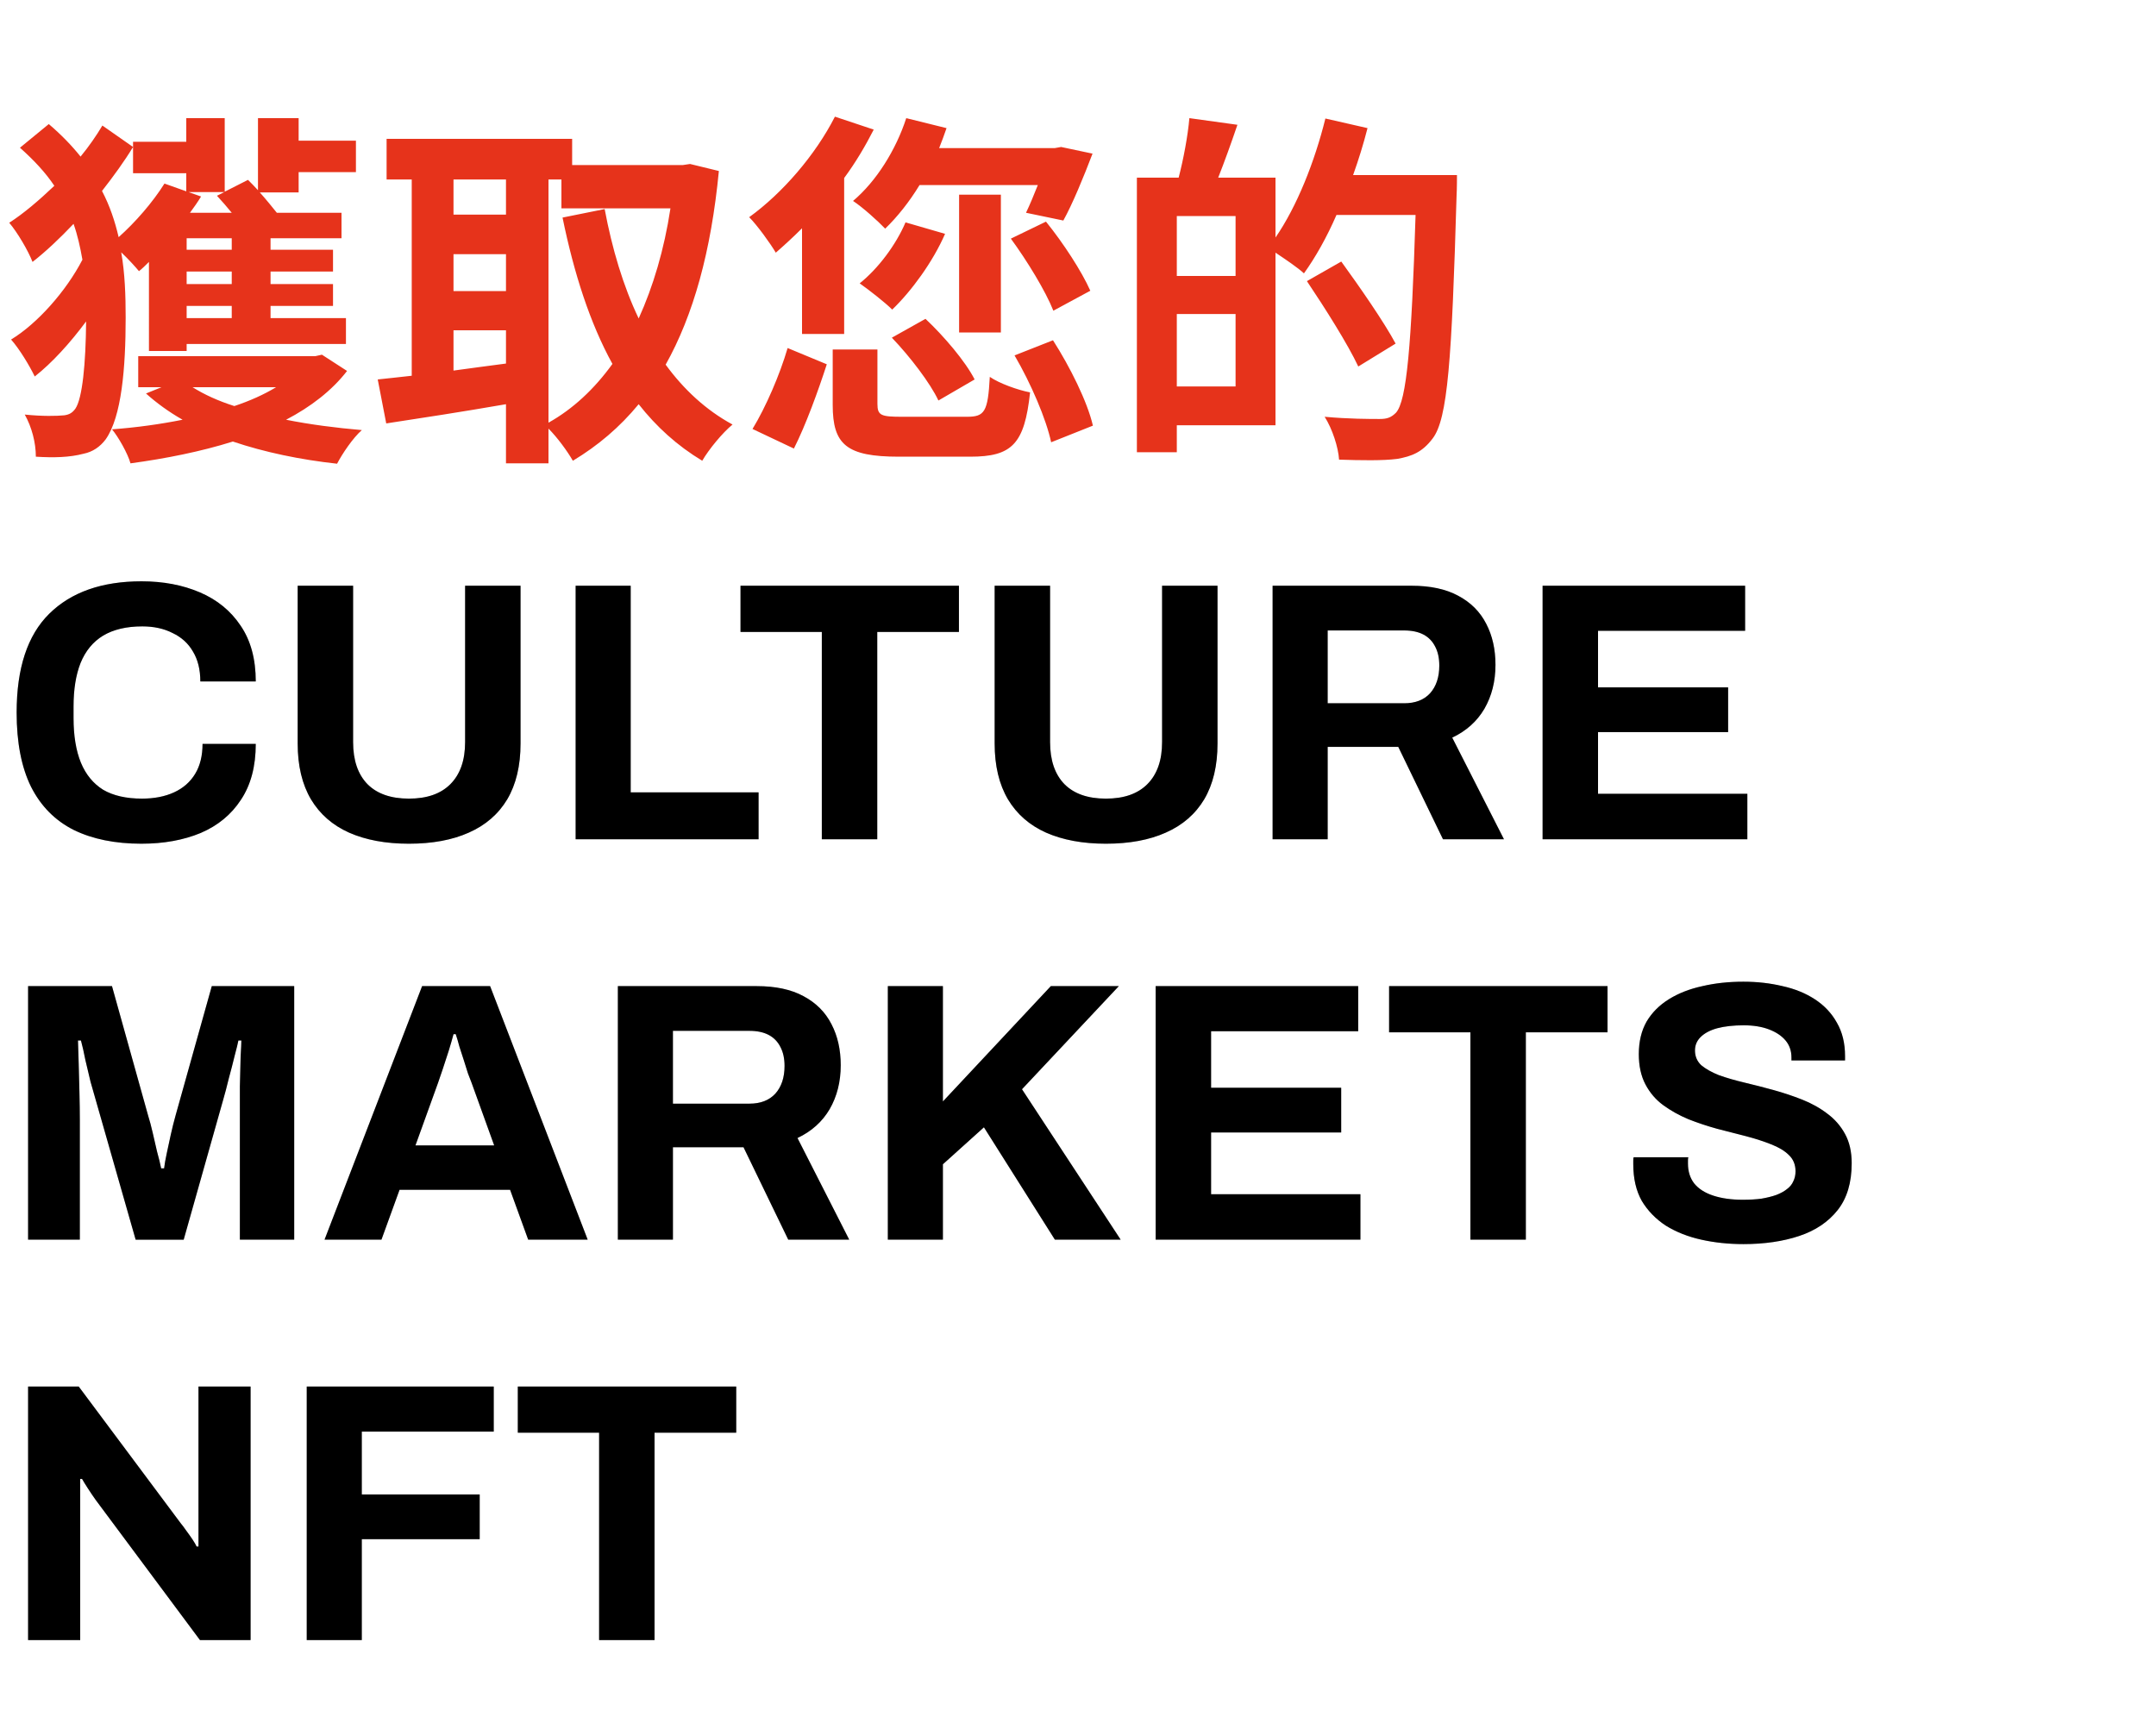
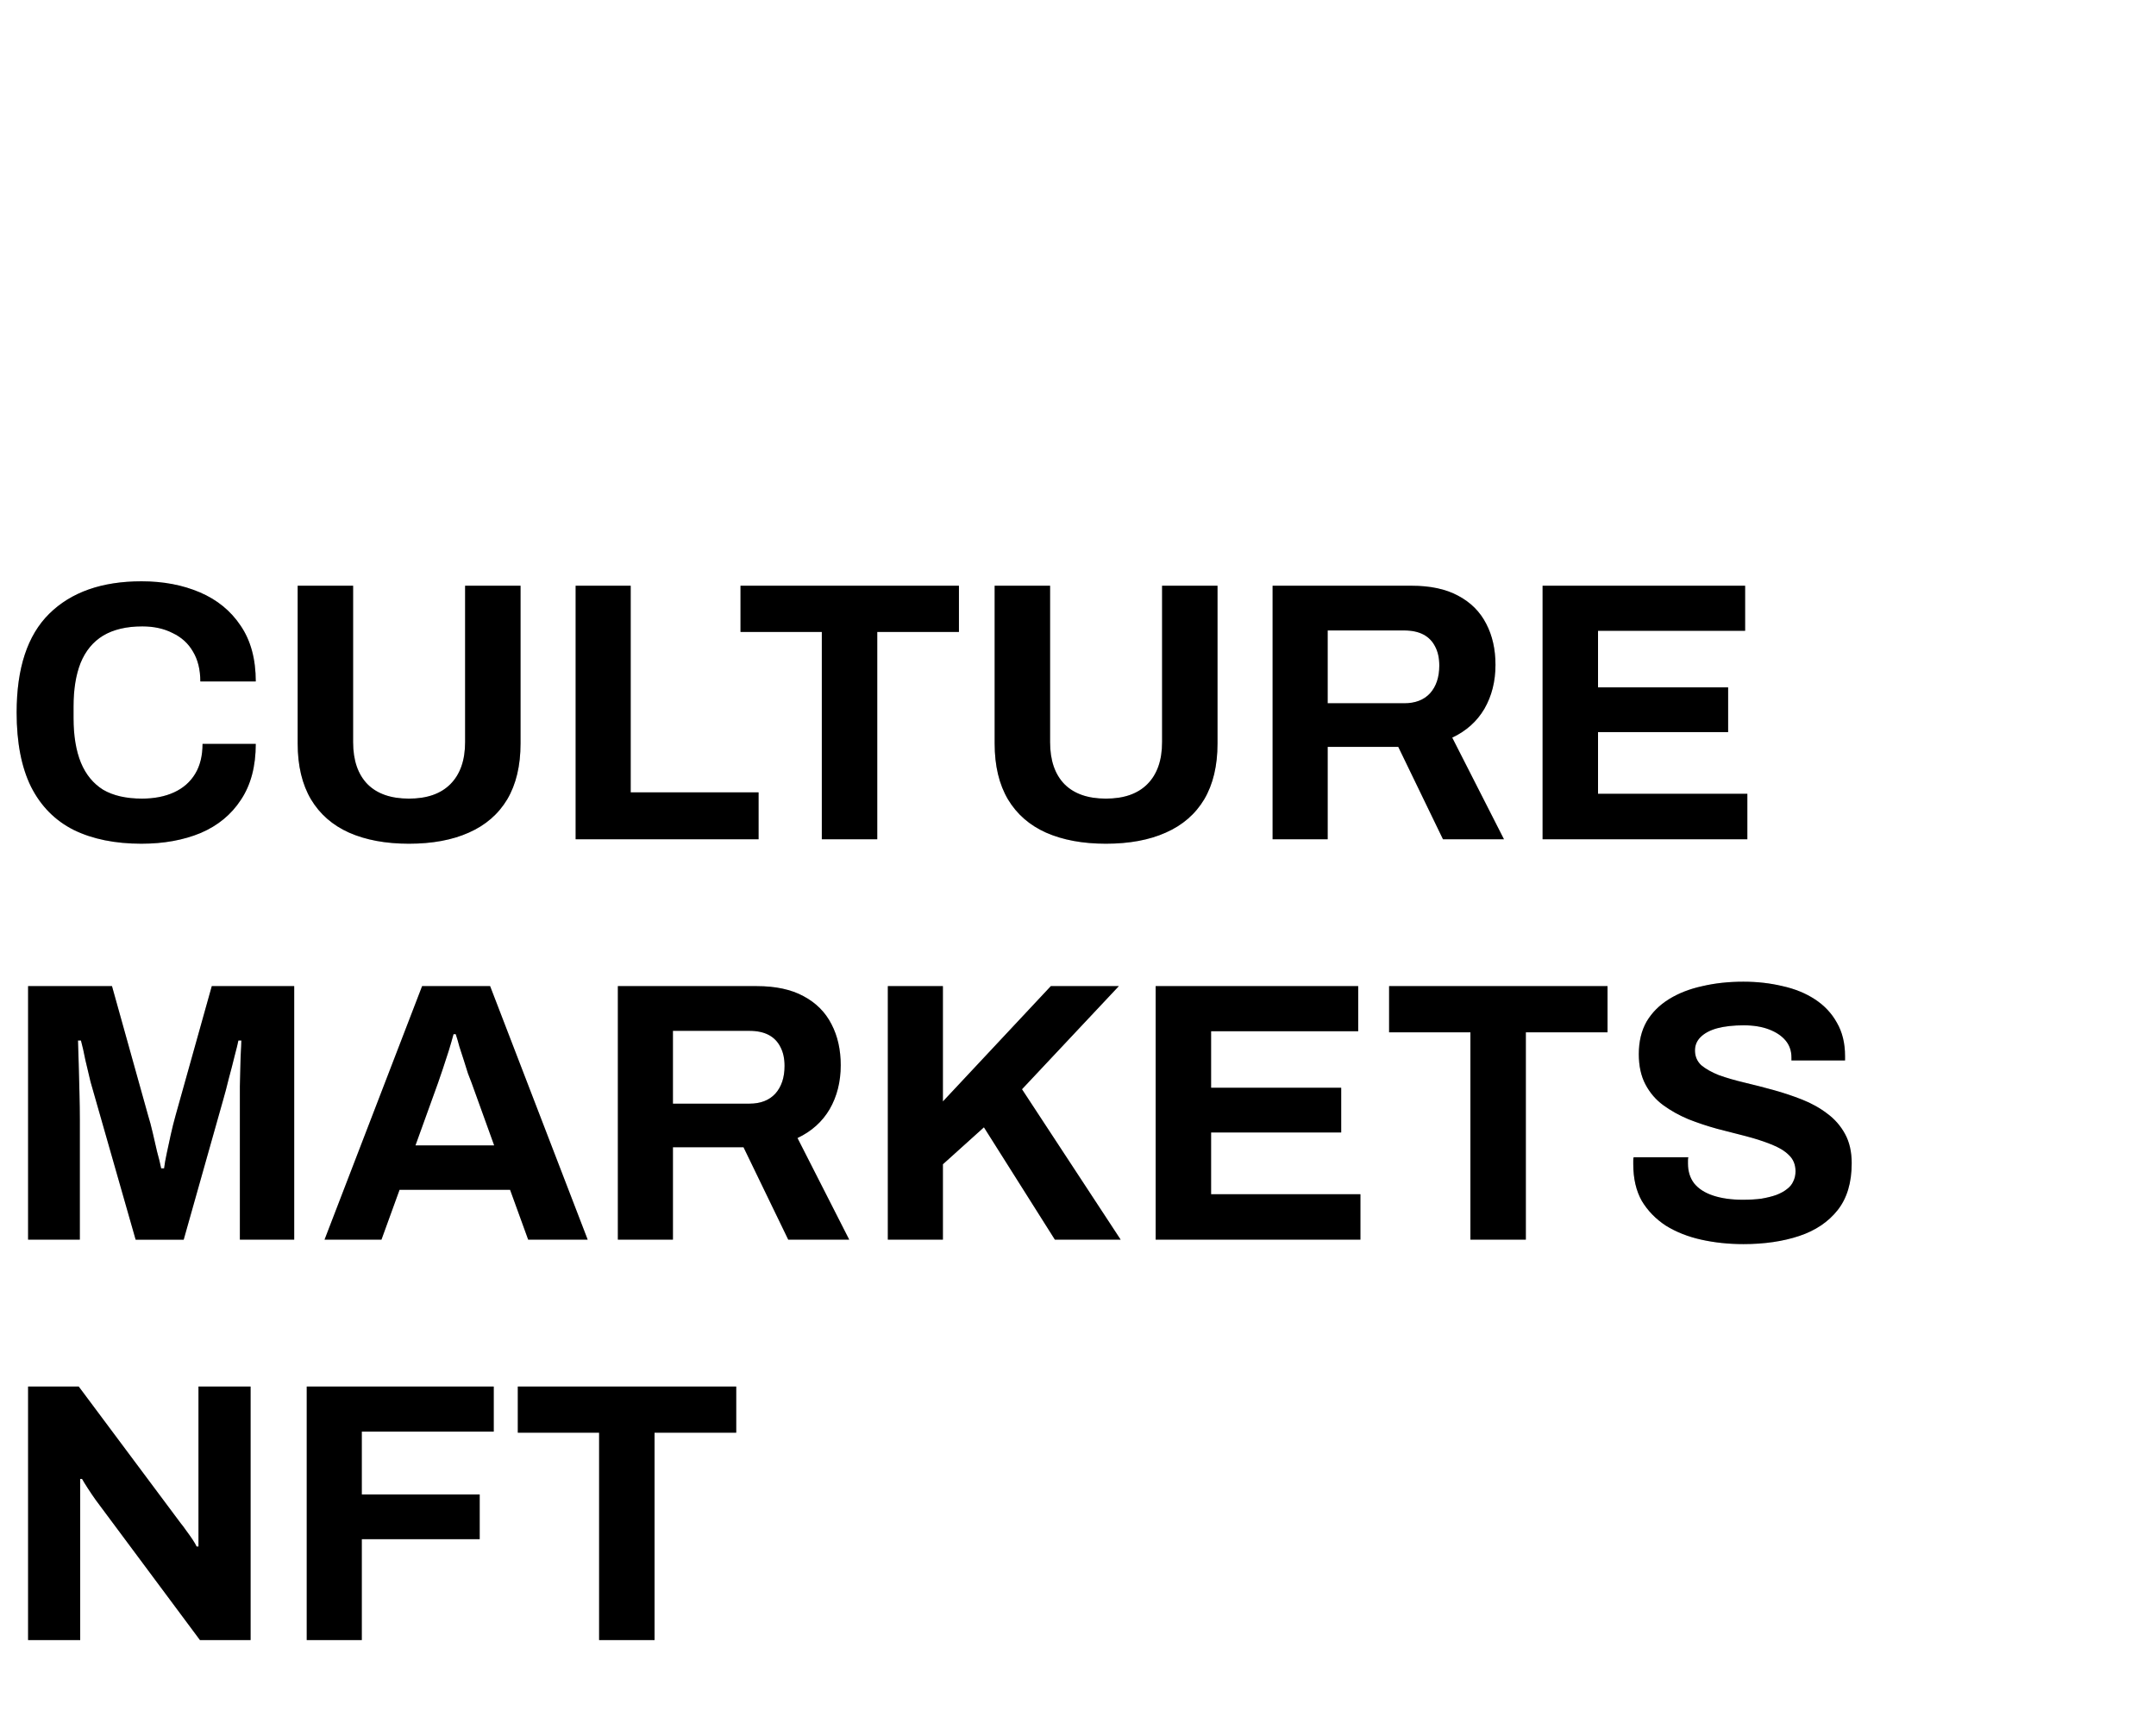
<svg xmlns="http://www.w3.org/2000/svg" fill="none" height="223" viewBox="0 0 280 223" width="280">
  <path d="m18.384 109.576c-3.424 0-6.352-.592-8.784-1.776-2.432-1.216-4.288-3.088-5.568-5.616-1.248-2.528-1.872-5.744-1.872-9.648 0-5.76 1.408-10.032 4.224-12.816 2.848-2.816 6.848-4.224 12-4.224 2.816 0 5.344.48 7.584 1.44s4 2.4 5.28 4.32c1.312 1.92 1.968 4.336 1.968 7.248h-7.2c0-1.536-.32-2.832-.96-3.888-.608-1.056-1.488-1.856-2.64-2.4-1.12-.576-2.432-.864-3.936-.864-2.048 0-3.744.4-5.088 1.2-1.312.8-2.288 1.984-2.928 3.552-.608 1.536-.912 3.424-.912 5.664v1.488c0 2.304.32 4.24.96 5.808.64 1.536 1.6 2.704 2.88 3.504 1.312.768 2.992 1.152 5.04 1.152 1.6 0 2.992-.272 4.176-.816s2.096-1.344 2.736-2.4.96-2.352.96-3.888h6.912c0 2.912-.64 5.328-1.92 7.248-1.248 1.92-2.992 3.36-5.232 4.32-2.24.928-4.8 1.392-7.68 1.392zm34.723 0c-3.008 0-5.6-.48-7.776-1.44-2.144-.96-3.792-2.4-4.944-4.32-1.152-1.952-1.728-4.368-1.728-7.248v-20.496h7.2v20.304c0 2.368.624 4.192 1.872 5.472 1.248 1.248 3.04 1.872 5.376 1.872s4.128-.624 5.376-1.872c1.28-1.28 1.92-3.104 1.92-5.472v-20.304h7.2v20.496c0 2.88-.576 5.296-1.728 7.248-1.152 1.92-2.816 3.36-4.992 4.32-2.144.96-4.736 1.44-7.776 1.44zm21.65-.576v-32.928h7.152v26.832h16.608v6.096zm31.972 0v-26.928h-10.56v-6h28.368v6h-10.608v26.928zm36.894.576c-3.008 0-5.6-.48-7.776-1.44-2.144-.96-3.792-2.4-4.944-4.32-1.152-1.952-1.728-4.368-1.728-7.248v-20.496h7.2v20.304c0 2.368.624 4.192 1.872 5.472 1.248 1.248 3.04 1.872 5.376 1.872s4.128-.624 5.376-1.872c1.28-1.28 1.92-3.104 1.92-5.472v-20.304h7.2v20.496c0 2.88-.576 5.296-1.728 7.248-1.152 1.92-2.816 3.36-4.992 4.32-2.144.96-4.736 1.44-7.776 1.44zm21.65-.576v-32.928h18.048c2.432 0 4.448.432 6.048 1.296 1.632.864 2.848 2.08 3.648 3.648.8 1.536 1.2 3.312 1.2 5.328 0 2.144-.48 4.048-1.44 5.712-.96 1.632-2.352 2.88-4.176 3.744l6.72 13.2h-7.92l-5.808-12h-9.168v12zm7.152-17.664h9.936c1.44 0 2.56-.432 3.36-1.296.8-.896 1.2-2.096 1.2-3.6 0-.96-.176-1.776-.528-2.448-.352-.704-.864-1.232-1.536-1.584s-1.504-.528-2.496-.528h-9.936zm27.911 17.664v-32.928h26.304v5.856h-19.104v7.344h16.896v5.808h-16.896v8.016h19.392v5.904zm-196.688 52v-32.928h10.896l4.704 16.848c.192.608.384 1.328.576 2.16s.384 1.664.576 2.496c.224.8.4 1.52.528 2.16h.384c.064-.544.176-1.184.336-1.92.16-.768.336-1.584.528-2.448s.4-1.696.624-2.496l4.704-16.8h10.704v32.928h-7.056v-15.6c0-1.44 0-2.88 0-4.32.032-1.472.064-2.752.096-3.84.064-1.088.096-1.792.096-2.112h-.384c-.064.352-.224 1.008-.48 1.968-.224.928-.48 1.92-.768 2.976-.256 1.056-.496 1.968-.72 2.736l-5.136 18.192h-6.24l-5.184-18.144c-.192-.672-.416-1.456-.672-2.352-.224-.928-.448-1.872-.672-2.832-.192-.992-.384-1.84-.576-2.544h-.384c.032.864.064 1.904.096 3.12.032 1.184.064 2.416.096 3.696.032 1.248.048 2.4.048 3.456v15.6zm38.499 0 12.672-32.928h8.832l12.672 32.928h-7.728l-2.352-6.48h-14.352l-2.352 6.48zm11.808-12.24h10.224l-2.928-8.112c-.128-.352-.288-.768-.48-1.248-.16-.512-.336-1.072-.528-1.68s-.384-1.2-.576-1.776c-.16-.608-.32-1.152-.48-1.632h-.288c-.16.608-.368 1.328-.624 2.16-.256.8-.512 1.584-.768 2.352-.256.736-.464 1.344-.624 1.824zm26.286 12.24v-32.928h18.048c2.432 0 4.448.432 6.048 1.296 1.632.864 2.848 2.08 3.648 3.648.8 1.536 1.2 3.312 1.2 5.328 0 2.144-.48 4.048-1.44 5.712-.96 1.632-2.352 2.88-4.176 3.744l6.72 13.2h-7.92l-5.808-12h-9.168v12zm7.152-17.664h9.936c1.44 0 2.56-.432 3.36-1.296.8-.896 1.2-2.096 1.2-3.6 0-.96-.176-1.776-.528-2.448-.352-.704-.864-1.232-1.536-1.584-.672-.352-1.504-.528-2.496-.528h-9.936zm27.91 17.664v-32.928h7.152v14.976l14.016-14.976h8.832l-12.576 13.392 12.816 19.536h-8.544l-9.216-14.592-5.328 4.8v9.792zm34.782 0v-32.928h26.304v5.856h-19.104v7.344h16.896v5.808h-16.896v8.016h19.392v5.904zm40.877 0v-26.928h-10.56v-6h28.368v6h-10.608v26.928zm35.454.576c-1.92 0-3.744-.192-5.472-.576s-3.264-.992-4.608-1.824c-1.312-.864-2.352-1.936-3.12-3.216-.736-1.312-1.104-2.896-1.104-4.752 0-.16 0-.32 0-.48 0-.192.016-.336.048-.432h7.104c-.032.096-.048.224-.048.384v.432c0 1.024.272 1.888.816 2.592.576.704 1.408 1.232 2.496 1.584s2.352.528 3.792.528c.928 0 1.744-.048 2.448-.144.736-.128 1.376-.288 1.92-.48.576-.224 1.04-.48 1.392-.768.384-.288.656-.624.816-1.008.192-.384.288-.816.288-1.296 0-.864-.288-1.568-.864-2.112-.544-.544-1.312-1.008-2.304-1.392-.96-.384-2.048-.736-3.264-1.056s-2.464-.64-3.744-.96c-1.28-.352-2.528-.768-3.744-1.248-1.216-.512-2.304-1.12-3.264-1.824s-1.728-1.6-2.304-2.688-.864-2.4-.864-3.936c0-1.632.336-3.04 1.008-4.224.704-1.184 1.68-2.16 2.928-2.928s2.688-1.328 4.32-1.68c1.632-.384 3.408-.576 5.328-.576 1.792 0 3.488.192 5.088.576 1.6.352 3.008.928 4.224 1.728s2.16 1.808 2.832 3.024c.704 1.216 1.056 2.656 1.056 4.32v.576h-6.96v-.384c0-.864-.256-1.6-.768-2.208s-1.232-1.088-2.16-1.44-2.016-.528-3.264-.528c-1.344 0-2.496.128-3.456.384-.928.256-1.648.64-2.16 1.152-.48.48-.72 1.056-.72 1.728 0 .768.272 1.408.816 1.92.576.48 1.344.912 2.304 1.296.992.352 2.096.672 3.312.96s2.464.608 3.744.96 2.528.768 3.744 1.248 2.304 1.088 3.264 1.824c.96.704 1.728 1.584 2.304 2.64s.864 2.32.864 3.792c0 2.528-.608 4.56-1.824 6.096s-2.88 2.656-4.992 3.36-4.528 1.056-7.248 1.056zm-222.769 51.424v-32.928h6.576l13.248 17.76c.192.224.432.544.72.96.288.384.56.768.816 1.152s.432.688.528.912h.24c0-.544 0-1.072 0-1.584 0-.544 0-1.024 0-1.44v-17.76h6.768v32.928h-6.576l-13.536-18.192c-.32-.448-.656-.944-1.008-1.488s-.608-.96-.768-1.248h-.24v1.44 1.296 18.192zm36.188 0v-32.928h24.288v5.856h-17.136v8.16h15.312v5.808h-15.312v13.104zm37.971 0v-26.928h-10.56v-6h28.368v6h-10.608v26.928z" fill="#000" />
  <path d="m18.384 109.576c-3.424 0-6.352-.592-8.784-1.776-2.432-1.216-4.288-3.088-5.568-5.616-1.248-2.528-1.872-5.744-1.872-9.648 0-5.76 1.408-10.032 4.224-12.816 2.848-2.816 6.848-4.224 12-4.224 2.816 0 5.344.48 7.584 1.44s4 2.4 5.28 4.32c1.312 1.92 1.968 4.336 1.968 7.248h-7.2c0-1.536-.32-2.832-.96-3.888-.608-1.056-1.488-1.856-2.64-2.4-1.12-.576-2.432-.864-3.936-.864-2.048 0-3.744.4-5.088 1.2-1.312.8-2.288 1.984-2.928 3.552-.608 1.536-.912 3.424-.912 5.664v1.488c0 2.304.32 4.24.96 5.808.64 1.536 1.6 2.704 2.88 3.504 1.312.768 2.992 1.152 5.04 1.152 1.6 0 2.992-.272 4.176-.816s2.096-1.344 2.736-2.4.96-2.352.96-3.888h6.912c0 2.912-.64 5.328-1.92 7.248-1.248 1.92-2.992 3.36-5.232 4.32-2.24.928-4.8 1.392-7.68 1.392zm34.723 0c-3.008 0-5.6-.48-7.776-1.44-2.144-.96-3.792-2.4-4.944-4.32-1.152-1.952-1.728-4.368-1.728-7.248v-20.496h7.2v20.304c0 2.368.624 4.192 1.872 5.472 1.248 1.248 3.04 1.872 5.376 1.872s4.128-.624 5.376-1.872c1.28-1.28 1.92-3.104 1.92-5.472v-20.304h7.2v20.496c0 2.88-.576 5.296-1.728 7.248-1.152 1.92-2.816 3.36-4.992 4.32-2.144.96-4.736 1.44-7.776 1.44zm21.65-.576v-32.928h7.152v26.832h16.608v6.096zm31.972 0v-26.928h-10.56v-6h28.368v6h-10.608v26.928zm36.894.576c-3.008 0-5.6-.48-7.776-1.44-2.144-.96-3.792-2.4-4.944-4.32-1.152-1.952-1.728-4.368-1.728-7.248v-20.496h7.2v20.304c0 2.368.624 4.192 1.872 5.472 1.248 1.248 3.04 1.872 5.376 1.872s4.128-.624 5.376-1.872c1.28-1.28 1.92-3.104 1.92-5.472v-20.304h7.2v20.496c0 2.88-.576 5.296-1.728 7.248-1.152 1.92-2.816 3.36-4.992 4.32-2.144.96-4.736 1.44-7.776 1.44zm21.65-.576v-32.928h18.048c2.432 0 4.448.432 6.048 1.296 1.632.864 2.848 2.08 3.648 3.648.8 1.536 1.2 3.312 1.2 5.328 0 2.144-.48 4.048-1.44 5.712-.96 1.632-2.352 2.88-4.176 3.744l6.72 13.2h-7.92l-5.808-12h-9.168v12zm7.152-17.664h9.936c1.44 0 2.56-.432 3.36-1.296.8-.896 1.2-2.096 1.2-3.6 0-.96-.176-1.776-.528-2.448-.352-.704-.864-1.232-1.536-1.584s-1.504-.528-2.496-.528h-9.936zm27.911 17.664v-32.928h26.304v5.856h-19.104v7.344h16.896v5.808h-16.896v8.016h19.392v5.904zm-196.688 52v-32.928h10.896l4.704 16.848c.192.608.384 1.328.576 2.16s.384 1.664.576 2.496c.224.8.4 1.52.528 2.16h.384c.064-.544.176-1.184.336-1.92.16-.768.336-1.584.528-2.448s.4-1.696.624-2.496l4.704-16.8h10.704v32.928h-7.056v-15.6c0-1.44 0-2.88 0-4.32.032-1.472.064-2.752.096-3.84.064-1.088.096-1.792.096-2.112h-.384c-.064.352-.224 1.008-.48 1.968-.224.928-.48 1.92-.768 2.976-.256 1.056-.496 1.968-.72 2.736l-5.136 18.192h-6.24l-5.184-18.144c-.192-.672-.416-1.456-.672-2.352-.224-.928-.448-1.872-.672-2.832-.192-.992-.384-1.84-.576-2.544h-.384c.032.864.064 1.904.096 3.12.032 1.184.064 2.416.096 3.696.032 1.248.048 2.4.048 3.456v15.6zm38.499 0 12.672-32.928h8.832l12.672 32.928h-7.728l-2.352-6.48h-14.352l-2.352 6.48zm11.808-12.24h10.224l-2.928-8.112c-.128-.352-.288-.768-.48-1.248-.16-.512-.336-1.072-.528-1.68s-.384-1.2-.576-1.776c-.16-.608-.32-1.152-.48-1.632h-.288c-.16.608-.368 1.328-.624 2.16-.256.8-.512 1.584-.768 2.352-.256.736-.464 1.344-.624 1.824zm26.286 12.24v-32.928h18.048c2.432 0 4.448.432 6.048 1.296 1.632.864 2.848 2.08 3.648 3.648.8 1.536 1.2 3.312 1.2 5.328 0 2.144-.48 4.048-1.44 5.712-.96 1.632-2.352 2.88-4.176 3.744l6.72 13.2h-7.92l-5.808-12h-9.168v12zm7.152-17.664h9.936c1.44 0 2.56-.432 3.36-1.296.8-.896 1.2-2.096 1.2-3.6 0-.96-.176-1.776-.528-2.448-.352-.704-.864-1.232-1.536-1.584-.672-.352-1.504-.528-2.496-.528h-9.936zm27.91 17.664v-32.928h7.152v14.976l14.016-14.976h8.832l-12.576 13.392 12.816 19.536h-8.544l-9.216-14.592-5.328 4.8v9.792zm34.782 0v-32.928h26.304v5.856h-19.104v7.344h16.896v5.808h-16.896v8.016h19.392v5.904zm40.877 0v-26.928h-10.56v-6h28.368v6h-10.608v26.928zm35.454.576c-1.92 0-3.744-.192-5.472-.576s-3.264-.992-4.608-1.824c-1.312-.864-2.352-1.936-3.12-3.216-.736-1.312-1.104-2.896-1.104-4.752 0-.16 0-.32 0-.48 0-.192.016-.336.048-.432h7.104c-.032.096-.048.224-.048.384v.432c0 1.024.272 1.888.816 2.592.576.704 1.408 1.232 2.496 1.584s2.352.528 3.792.528c.928 0 1.744-.048 2.448-.144.736-.128 1.376-.288 1.92-.48.576-.224 1.04-.48 1.392-.768.384-.288.656-.624.816-1.008.192-.384.288-.816.288-1.296 0-.864-.288-1.568-.864-2.112-.544-.544-1.312-1.008-2.304-1.392-.96-.384-2.048-.736-3.264-1.056s-2.464-.64-3.744-.96c-1.28-.352-2.528-.768-3.744-1.248-1.216-.512-2.304-1.12-3.264-1.824s-1.728-1.6-2.304-2.688-.864-2.4-.864-3.936c0-1.632.336-3.04 1.008-4.224.704-1.184 1.68-2.16 2.928-2.928s2.688-1.328 4.32-1.68c1.632-.384 3.408-.576 5.328-.576 1.792 0 3.488.192 5.088.576 1.6.352 3.008.928 4.224 1.728s2.16 1.808 2.832 3.024c.704 1.216 1.056 2.656 1.056 4.32v.576h-6.96v-.384c0-.864-.256-1.6-.768-2.208s-1.232-1.088-2.16-1.44-2.016-.528-3.264-.528c-1.344 0-2.496.128-3.456.384-.928.256-1.648.64-2.16 1.152-.48.48-.72 1.056-.72 1.728 0 .768.272 1.408.816 1.92.576.48 1.344.912 2.304 1.296.992.352 2.096.672 3.312.96s2.464.608 3.744.96 2.528.768 3.744 1.248 2.304 1.088 3.264 1.824c.96.704 1.728 1.584 2.304 2.64s.864 2.32.864 3.792c0 2.528-.608 4.56-1.824 6.096s-2.88 2.656-4.992 3.36-4.528 1.056-7.248 1.056zm-222.769 51.424v-32.928h6.576l13.248 17.76c.192.224.432.544.72.96.288.384.56.768.816 1.152s.432.688.528.912h.24c0-.544 0-1.072 0-1.584 0-.544 0-1.024 0-1.44v-17.76h6.768v32.928h-6.576l-13.536-18.192c-.32-.448-.656-.944-1.008-1.488s-.608-.96-.768-1.248h-.24v1.44 1.296 18.192zm36.188 0v-32.928h24.288v5.856h-17.136v8.16h15.312v5.808h-15.312v13.104zm37.971 0v-26.928h-10.56v-6h28.368v6h-10.608v26.928z" fill="#000" fill-opacity=".2" />
-   <path d="m29.136 24.944-.96.48c.624.672 1.296 1.44 1.92 2.208h-5.424c.528-.72 1.008-1.392 1.44-2.112l-1.632-.576zm.96 7.488h-5.856v-1.488h5.856zm0 4.464h-5.856v-1.632h5.856zm0 4.416h-5.856v-1.584h5.856zm-10.752 4.272h4.896v-.912h20.688v-3.36h-9.792v-1.584h8.112v-2.832h-8.112v-1.632h8.112v-2.832h-8.112v-1.488h9.216v-3.312h-8.4c-.576-.72-1.392-1.728-2.208-2.64h5.04v-2.64h7.44v-4.08h-7.44v-2.928h-5.28v9.36c-.432-.48-.864-.912-1.296-1.344l-3.024 1.536v-9.552h-4.992v3.072h-6.912v4.08h6.912v2.352l-2.832-1.008c-1.536 2.448-3.792 5.04-5.952 6.96-.48-2.064-1.152-4.08-2.16-6 1.536-1.968 2.928-3.888 4.032-5.712l-3.984-2.784c-.768 1.296-1.728 2.688-2.832 4.032-1.152-1.44-2.496-2.832-4.128-4.224l-3.744 3.072c1.824 1.632 3.312 3.216 4.464 4.944-1.968 1.872-3.984 3.6-5.856 4.8 1.056 1.248 2.448 3.6 3.024 5.088 1.728-1.344 3.552-3.072 5.328-4.944.528 1.488.864 3.024 1.152 4.656-2.112 4.08-5.856 8.304-9.264 10.368 1.104 1.248 2.4 3.408 3.072 4.8 2.256-1.776 4.608-4.368 6.672-7.152-.048 5.472-.48 9.984-1.392 11.328-.384.528-.768.768-1.44.864-1.008.096-2.784.144-5.136-.096.912 1.632 1.44 3.648 1.44 5.472 2.352.144 4.368.096 6.192-.384 1.2-.24 2.16-.912 2.88-1.872 2.064-2.928 2.592-9.264 2.592-15.792 0-2.88-.096-5.76-.576-8.496.912.864 1.872 1.92 2.304 2.448.432-.336.864-.768 1.296-1.2zm16.512 4.704c-1.584.96-3.408 1.776-5.424 2.448-2.112-.672-3.888-1.488-5.424-2.448zm5.952-4.224-.864.192h-22.992v4.032h3.024l-2.016.816c1.392 1.248 2.976 2.4 4.752 3.408-2.88.576-5.952 1.008-9.168 1.248.816.96 2.064 3.168 2.4 4.416 4.608-.624 9.168-1.536 13.296-2.832 4.128 1.392 8.736 2.352 13.536 2.88.672-1.296 2.064-3.36 3.216-4.368-3.36-.288-6.72-.72-9.84-1.344 3.216-1.68 5.952-3.792 7.92-6.336zm29.424-22.752h1.68v3.744h14.16c-.816 5.376-2.256 10.176-4.128 14.304-2.016-4.224-3.456-9.072-4.416-14.208l-5.472 1.104c1.488 7.248 3.552 13.68 6.48 19.008-2.352 3.264-5.136 5.856-8.304 7.632zm-12.336 19.584h6.816v4.32c-2.304.288-4.608.624-6.816.912zm0-9.888h6.816v4.8h-6.816zm6.816-9.696v4.56h-6.816v-4.56zm23.904-2.016-.96.144h-14.352v-3.408h-24.096v5.28h3.264v25.488c-1.632.192-3.12.336-4.416.48l1.104 5.712c4.416-.672 10.032-1.536 15.552-2.496v7.68h5.52v-4.512c1.152 1.152 2.448 2.928 3.168 4.176 3.264-1.968 6.096-4.368 8.544-7.344 2.304 2.928 4.992 5.376 8.256 7.344.864-1.488 2.64-3.648 3.936-4.704-3.456-1.872-6.336-4.56-8.688-7.776 3.6-6.432 5.904-14.688 6.912-25.152zm45.168 2.736c-.528 1.344-1.056 2.592-1.536 3.6l4.848 1.008c1.2-2.16 2.64-5.664 3.792-8.688l-4.08-.864-.816.144h-15.024c.336-.864.672-1.728.96-2.592l-5.232-1.296c-1.344 4.128-3.888 8.208-6.912 10.752 1.248.816 3.264 2.64 4.176 3.6 1.584-1.536 3.12-3.456 4.464-5.664zm-3.504 6.96c2.112 2.88 4.512 6.816 5.52 9.36l4.8-2.592c-1.104-2.496-3.504-6.192-5.76-8.976zm-4.704 18.288c-1.2-2.352-3.984-5.616-6.384-7.872l-4.368 2.448c2.352 2.448 4.992 5.904 6.048 8.16zm-8.976-20.4c-1.248 2.928-3.552 6-5.952 7.92 1.152.816 3.264 2.448 4.224 3.408 2.496-2.4 5.28-6.192 6.864-9.84zm12.384-3.6h-5.424v17.904h5.424zm-25.824 18.096h5.472v-20.256c1.488-2.016 2.736-4.128 3.84-6.288l-5.04-1.68c-2.544 4.992-6.816 9.936-11.136 13.056 1.056 1.056 2.784 3.456 3.456 4.608 1.104-.96 2.256-2.016 3.408-3.168zm-1.056 14.88c1.536-3.024 3.168-7.536 4.272-10.944l-5.088-2.112c-1.008 3.456-2.832 7.68-4.56 10.512zm14.112-4.128c-2.784 0-3.264-.144-3.264-1.68v-7.056h-5.808v7.2c0 5.136 1.776 6.72 8.592 6.72h9.264c5.424 0 7.056-1.632 7.776-8.352-1.536-.288-3.984-1.152-5.232-2.016-.24 4.56-.672 5.184-2.976 5.184zm14.544-7.968c2.112 3.6 4.128 8.304 4.752 11.28l5.424-2.16c-.72-3.12-2.976-7.632-5.184-11.088zm21.072 4.032v-9.408h7.632v9.408zm7.632-14.352h-7.632v-7.776h7.632zm15.264-13.104c.72-2.016 1.344-4.032 1.872-6.096l-5.472-1.248c-1.392 5.616-3.696 11.424-6.48 15.456v-7.776h-7.44c.816-2.064 1.68-4.464 2.496-6.864l-6.24-.864c-.192 2.256-.768 5.328-1.392 7.728h-5.424v35.664h5.184v-3.504h12.816v-22.416c1.296.864 2.928 1.968 3.696 2.688 1.488-2.064 2.976-4.704 4.224-7.584h10.272c-.528 16.944-1.152 24.144-2.544 25.68-.624.624-1.152.816-2.112.816-1.248 0-4.08 0-7.152-.288 1.008 1.584 1.776 3.984 1.872 5.568 2.832.096 5.712.144 7.536-.096 1.92-.336 3.264-.864 4.608-2.64 1.968-2.544 2.496-10.176 3.12-31.632.048-.672.048-2.592.048-2.592zm5.52 21.888c-1.488-2.784-4.656-7.344-7.056-10.656l-4.464 2.544c2.352 3.504 5.328 8.208 6.672 11.088z" fill="#e6331b" />
</svg>